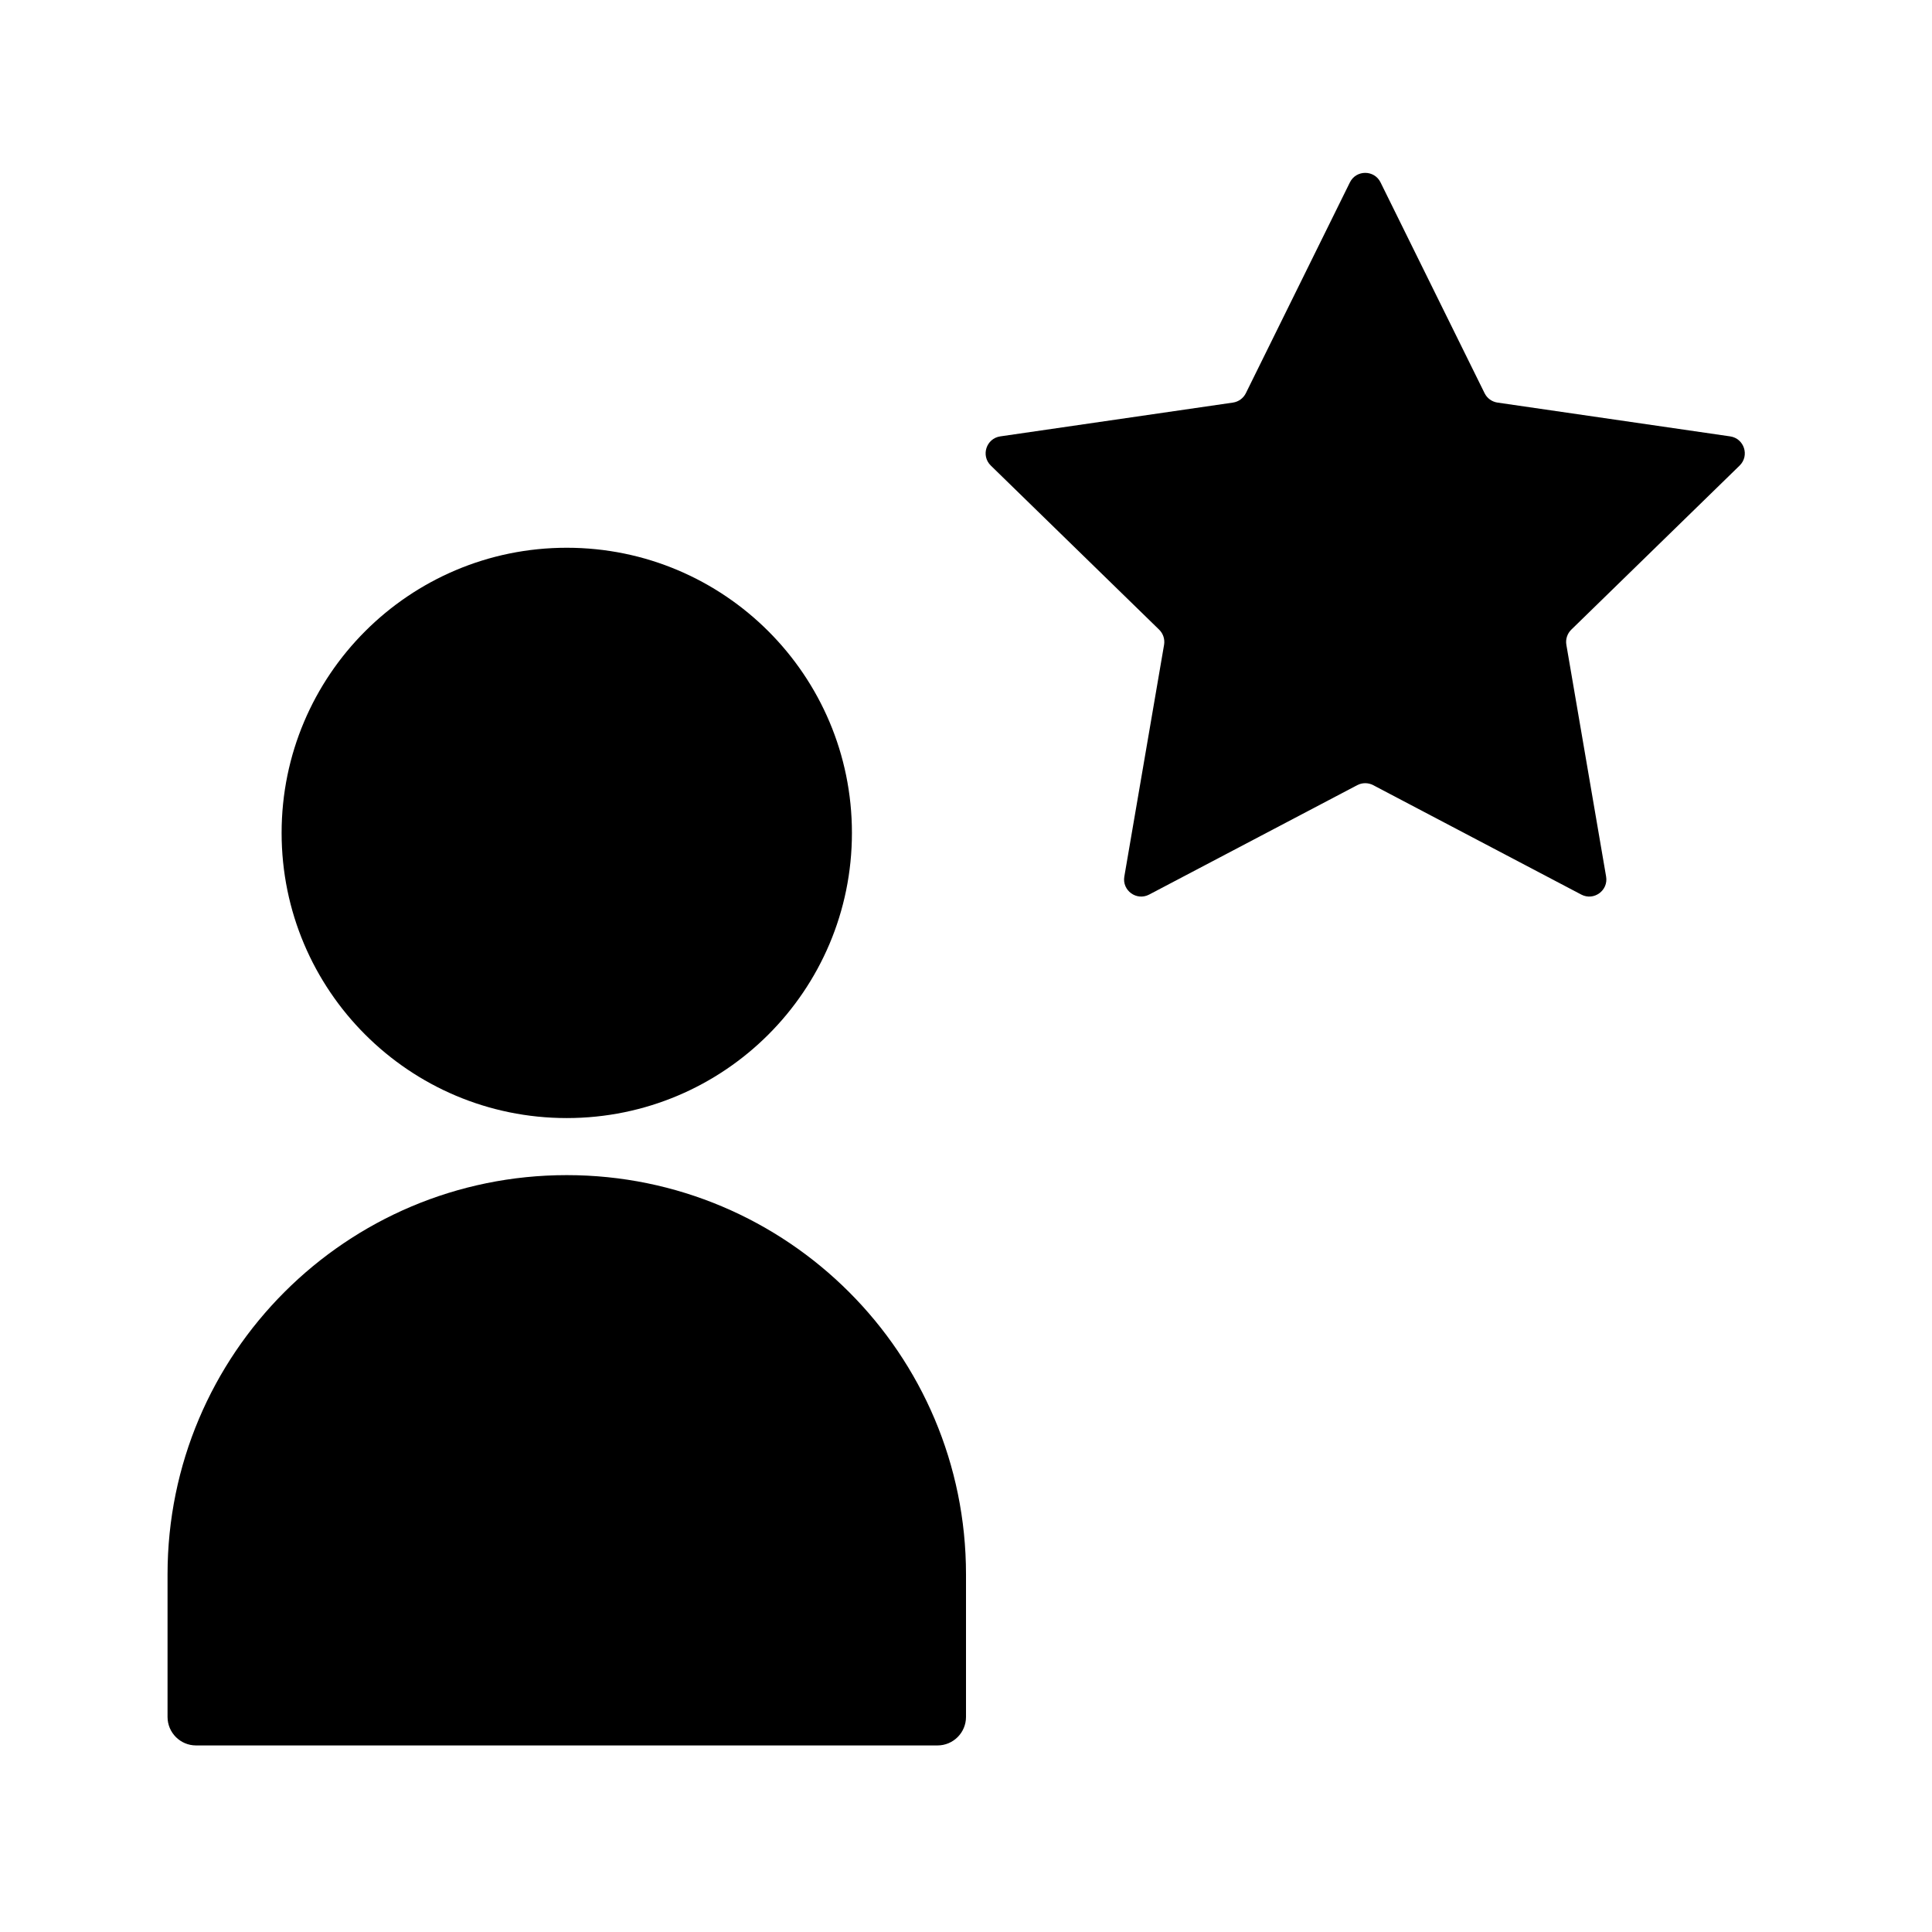
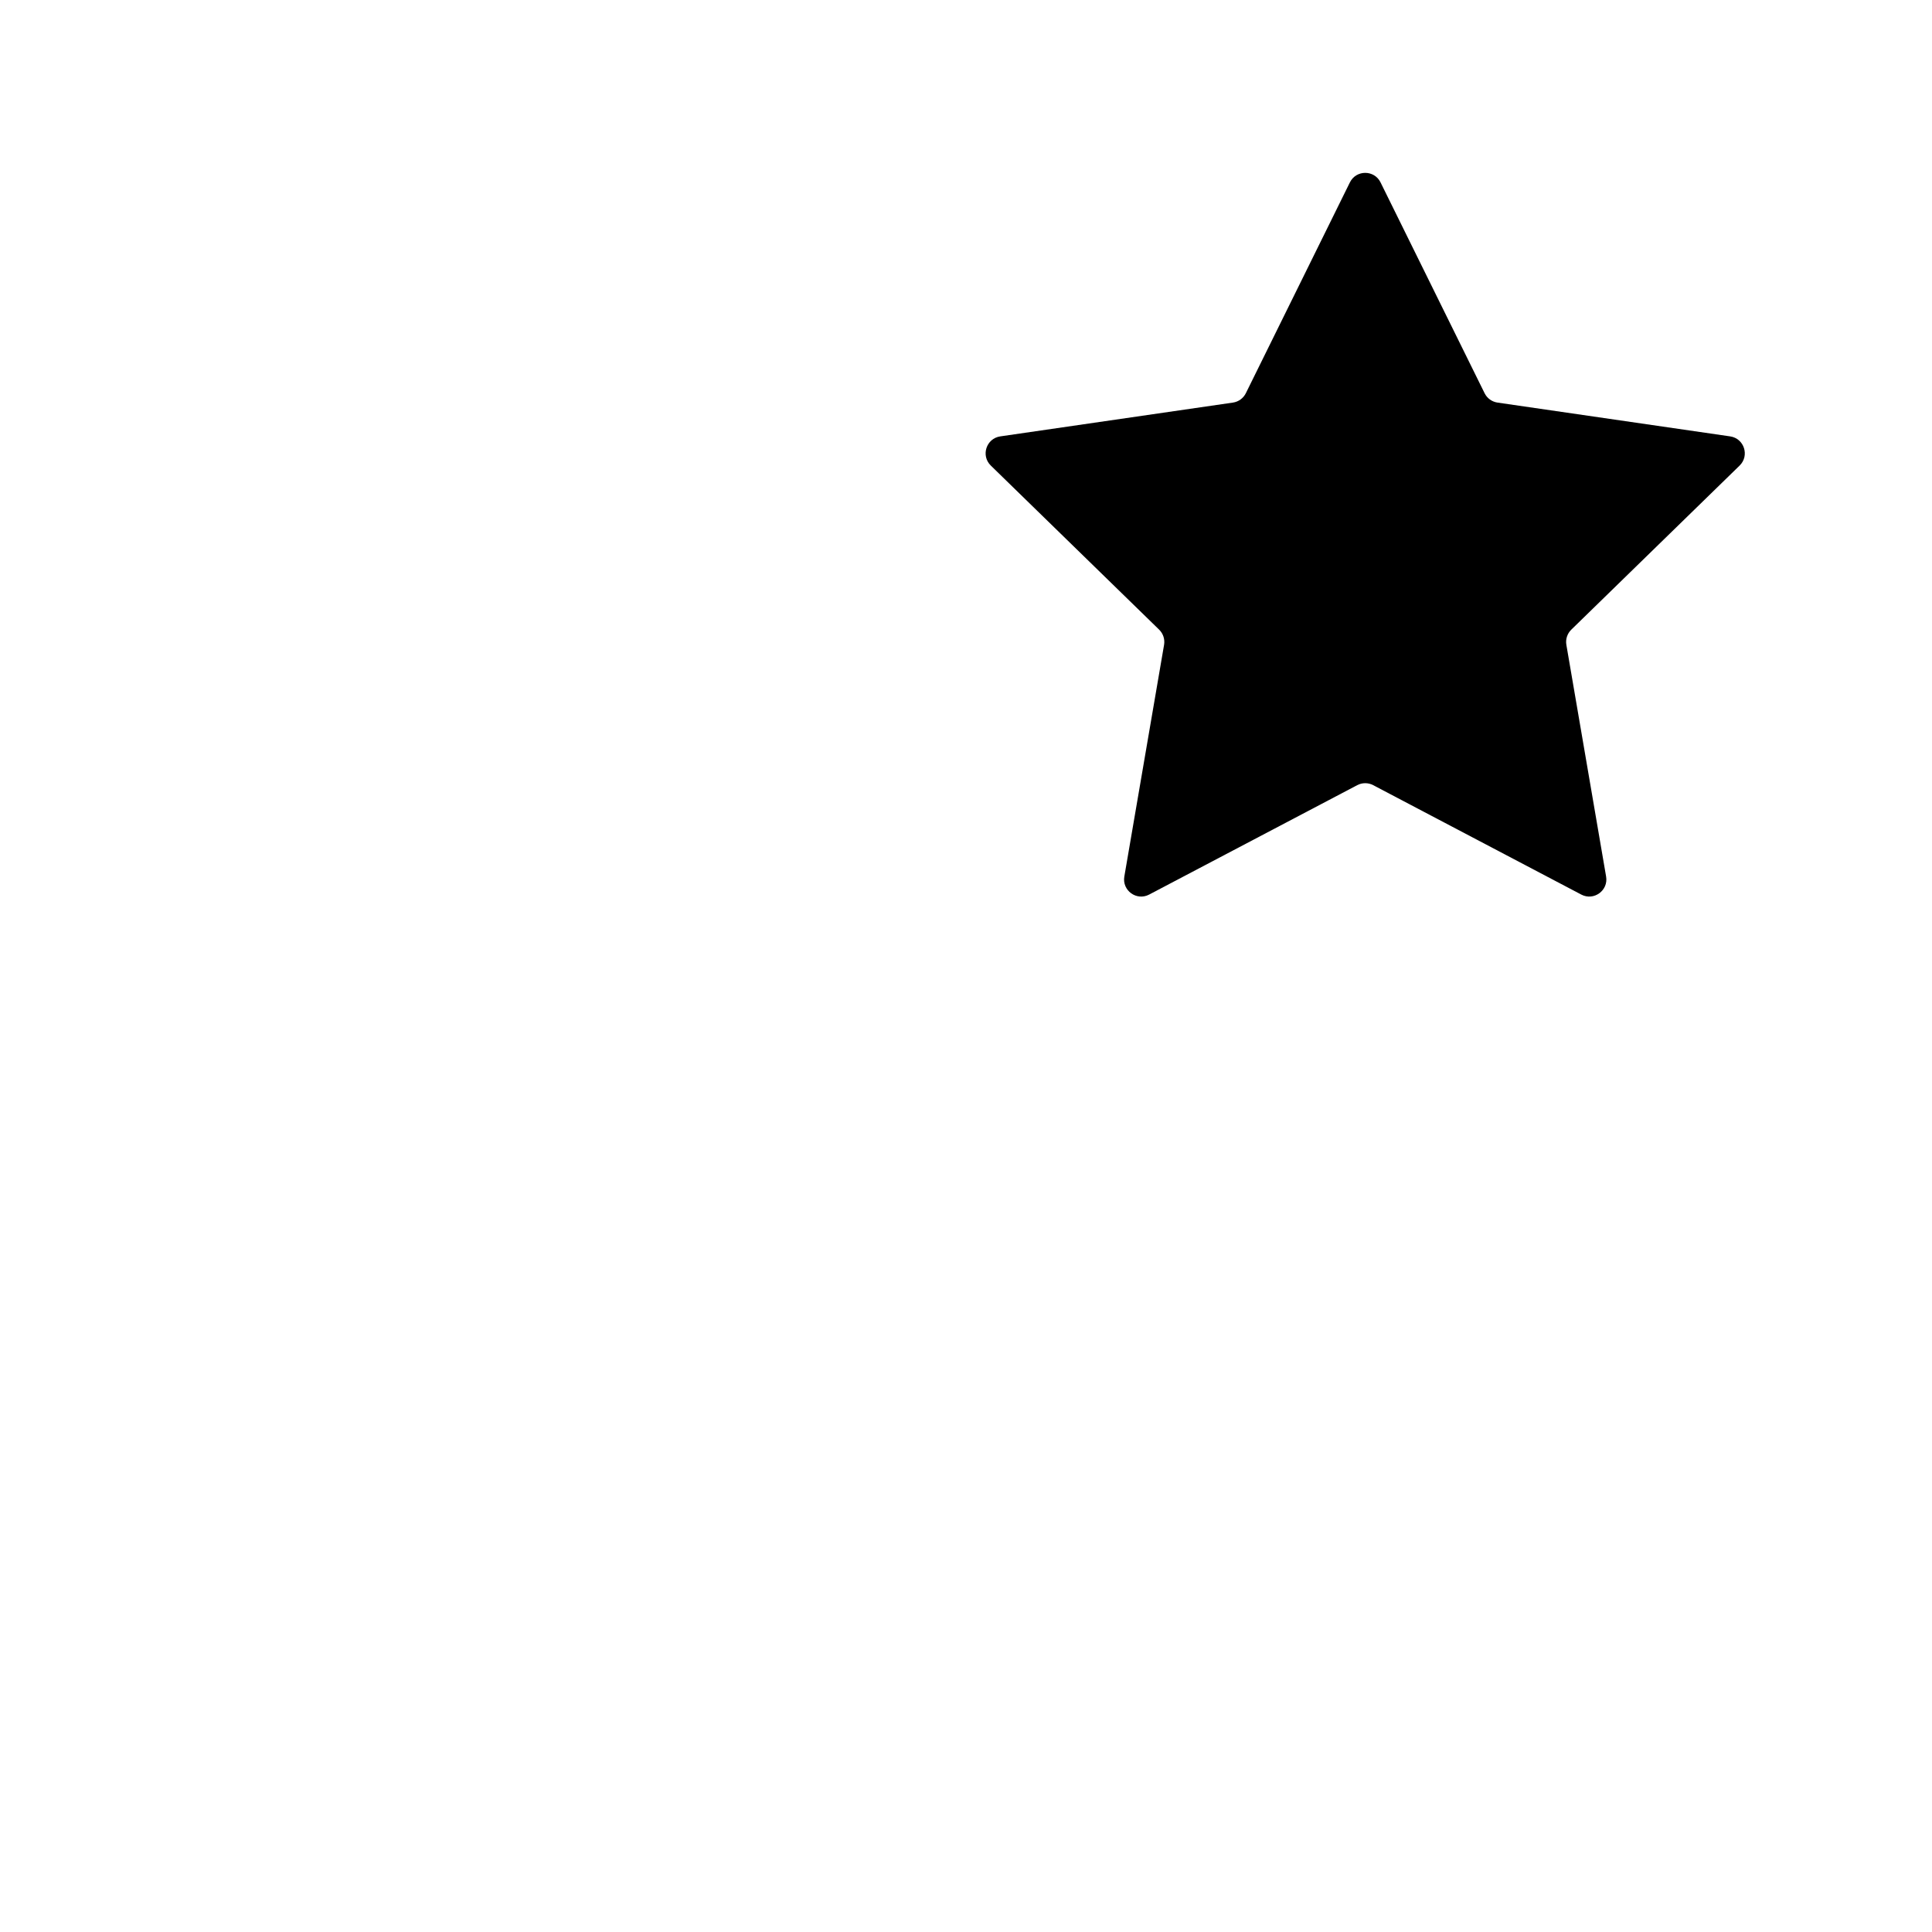
<svg xmlns="http://www.w3.org/2000/svg" fill="#000000" width="800px" height="800px" version="1.1" viewBox="144 144 512 512">
  <g>
    <path d="m509.86 192.34 27.574 55.867c0.66 1.34 1.941 2.266 3.414 2.481l61.656 8.957c3.719 0.539 5.203 5.109 2.516 7.734l-44.613 43.488c-1.066 1.043-1.559 2.543-1.305 4.016l10.531 61.406c0.637 3.703-3.254 6.531-6.578 4.781l-55.148-28.996c-1.32-0.695-2.898-0.695-4.223 0l-55.148 28.996c-3.324 1.75-7.215-1.078-6.578-4.781l10.531-61.406c0.25-1.473-0.238-2.973-1.305-4.016l-44.613-43.488c-2.691-2.625-1.203-7.195 2.516-7.734l61.656-8.957c1.477-0.215 2.754-1.145 3.414-2.481l27.574-55.867c1.66-3.371 6.469-3.371 8.129 0z" />
-     <path d="m369.77 364.73c0 41.734-33.836 75.57-75.57 75.57s-75.57-33.836-75.57-75.57 33.836-75.57 75.57-75.57 75.57 33.836 75.57 75.57z" />
-     <path d="m392.44 606.56h-196.48c-4.172 0-7.559-3.383-7.559-7.555v-37.785c0-58.434 47.367-105.8 105.8-105.8 58.434 0 105.8 47.367 105.8 105.8v37.785c0 4.172-3.387 7.555-7.559 7.555z" />
  </g>
</svg>